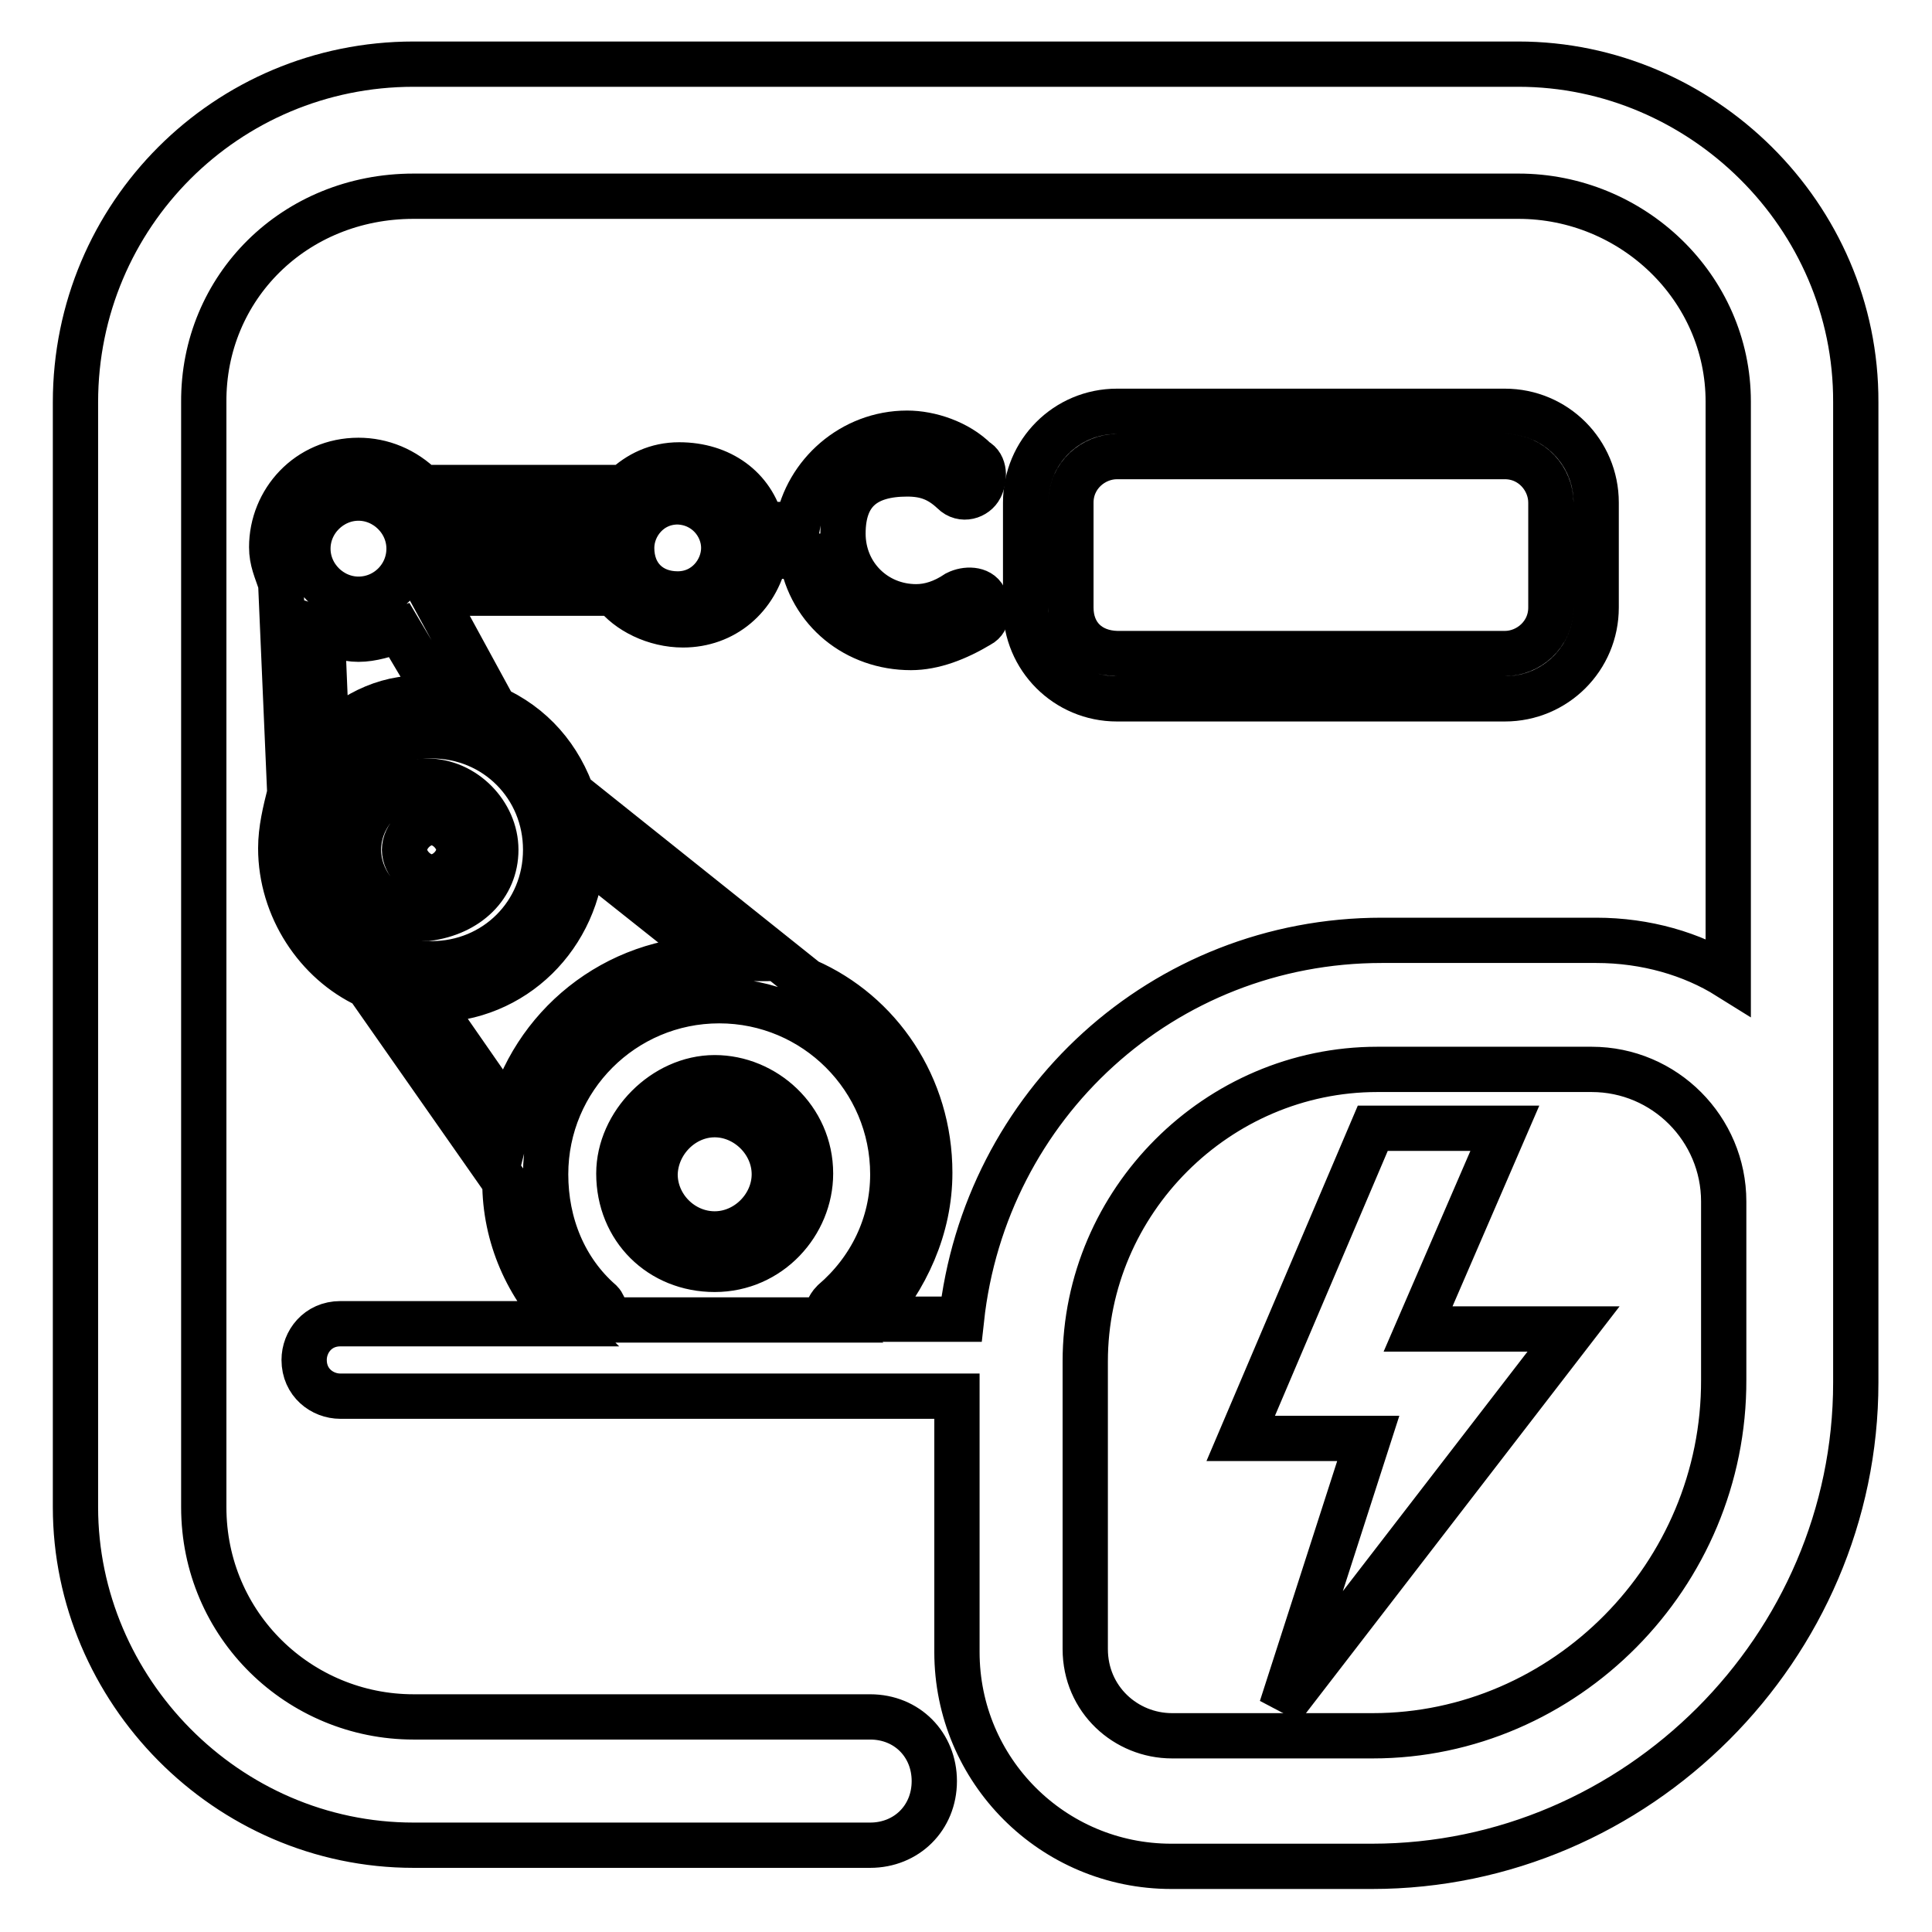
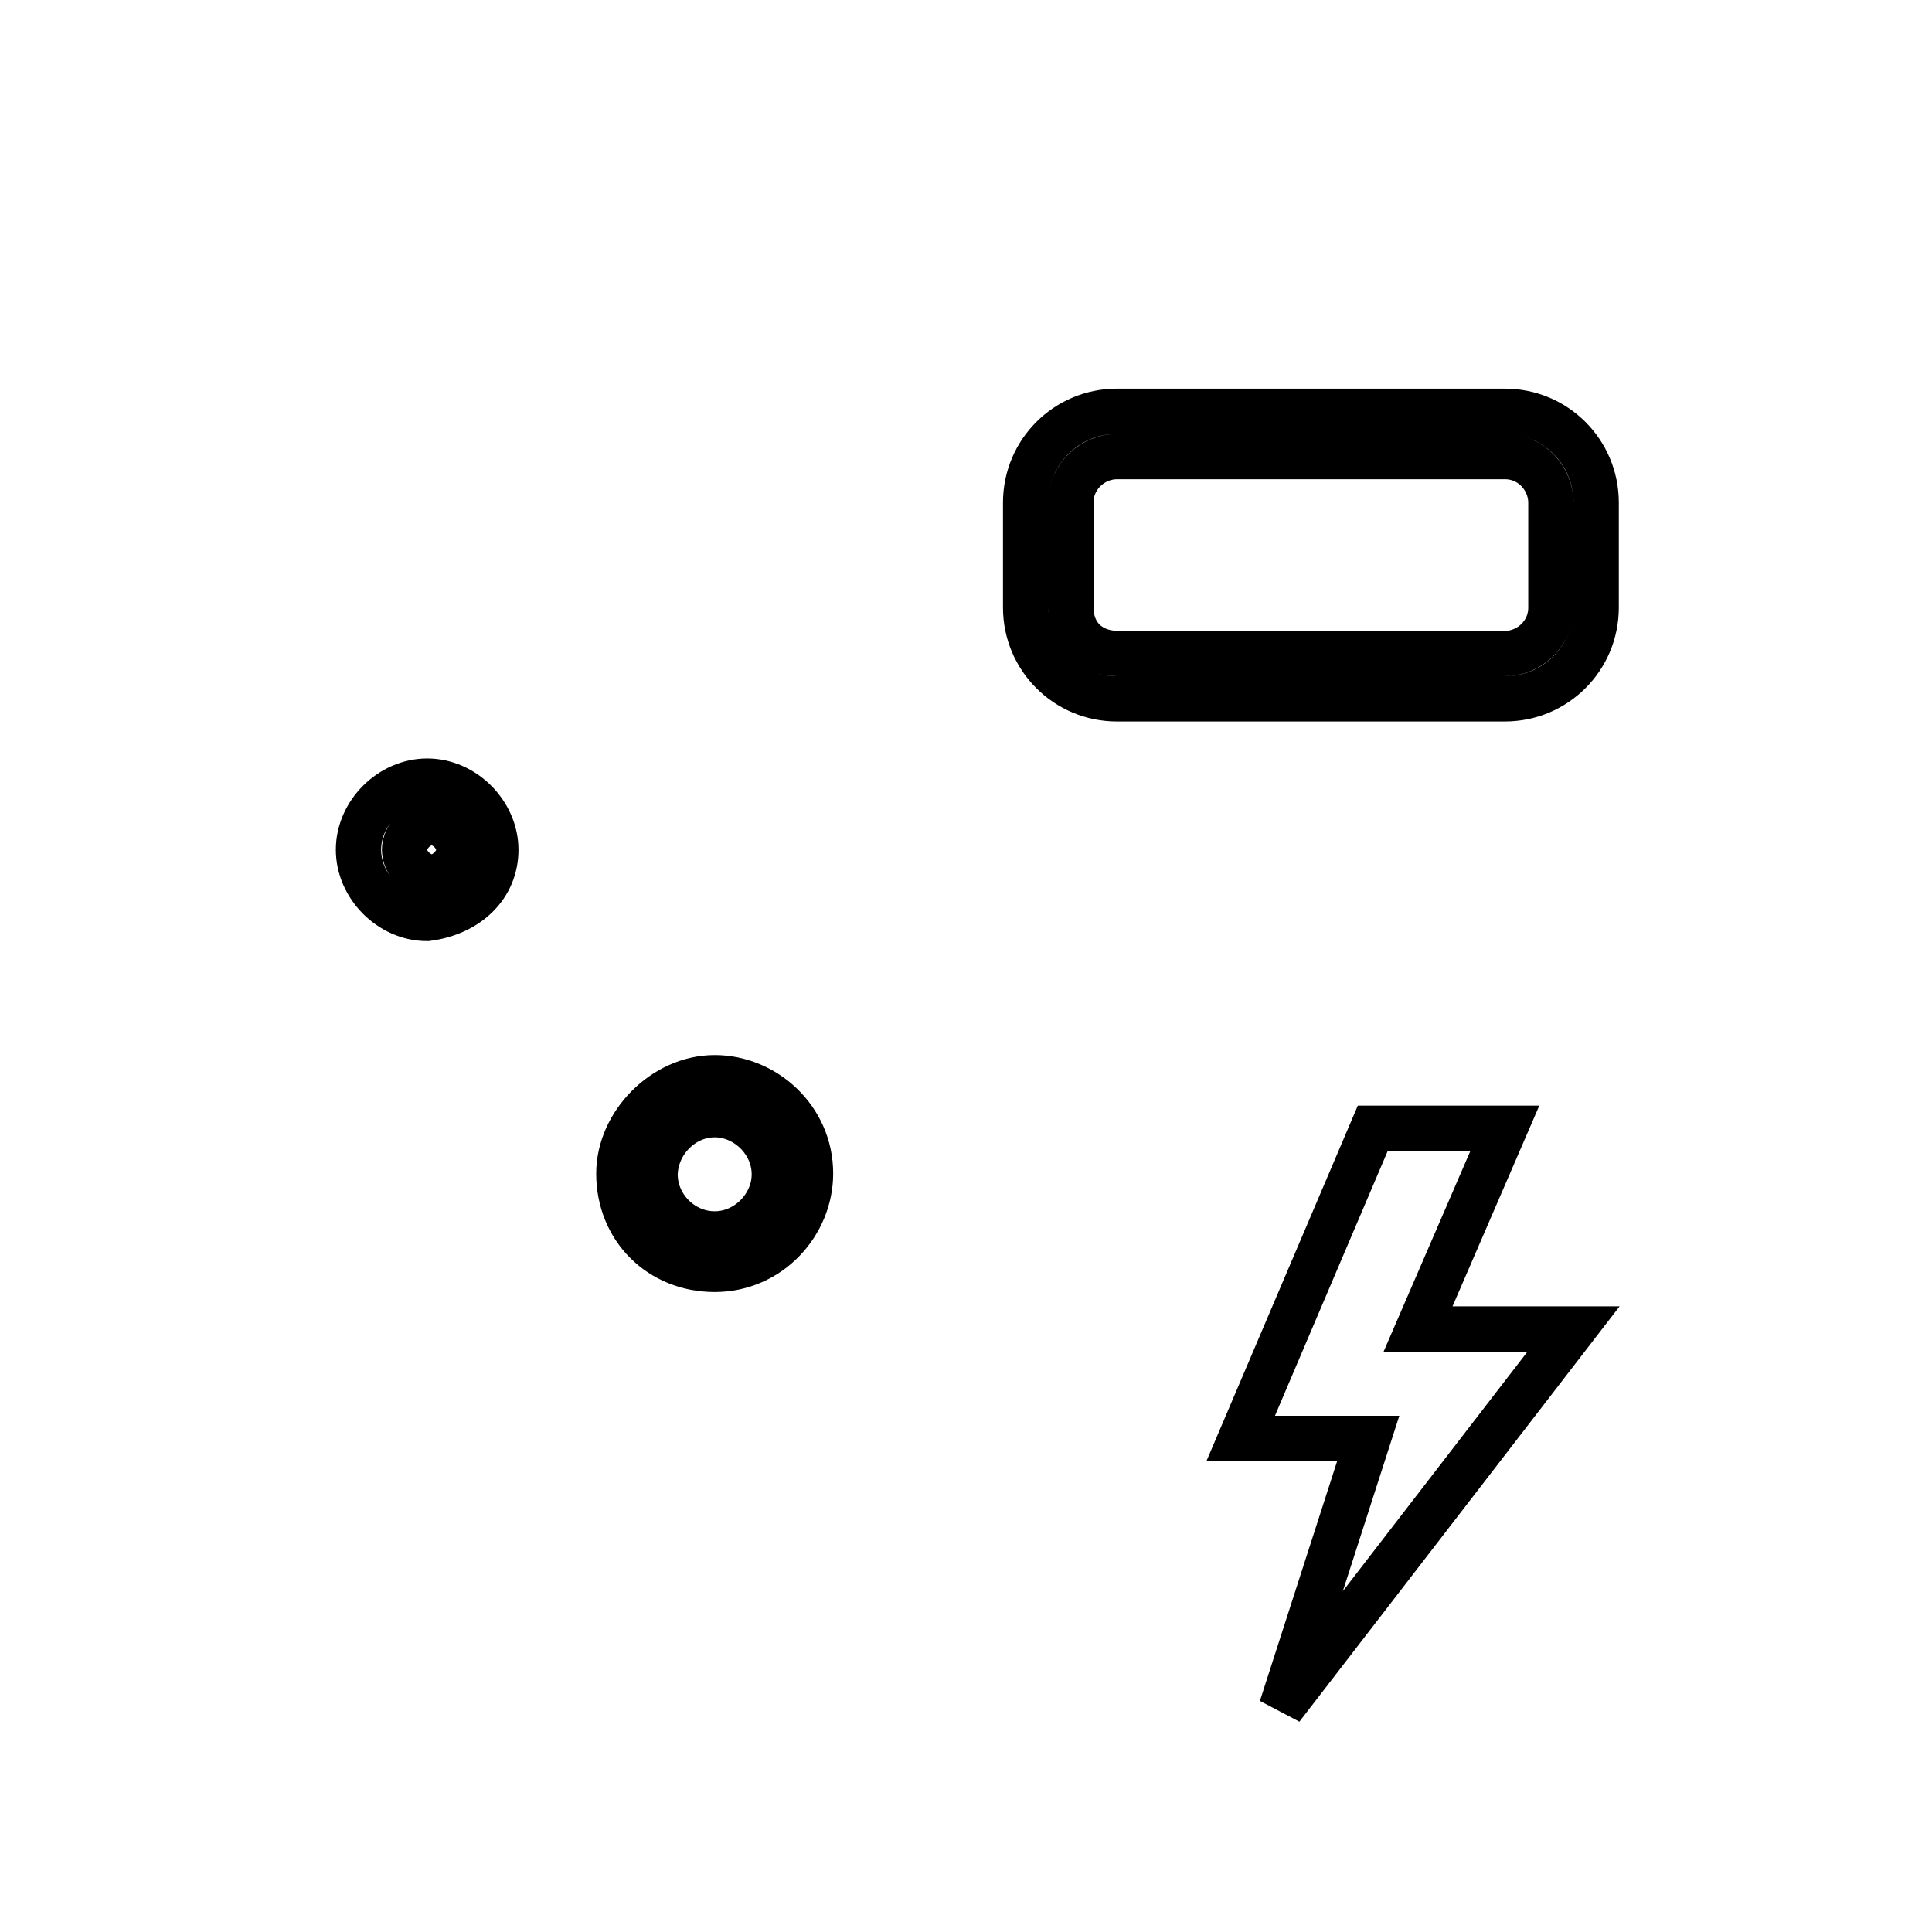
<svg xmlns="http://www.w3.org/2000/svg" version="1.1" x="0px" y="0px" viewBox="0 0 256 256" enable-background="new 0 0 256 256" xml:space="preserve">
  <g>
    <path stroke-width="6" fill-opacity="0" stroke="#000000" d="M94.7,168.2c7.3,0,12.7-6.1,12.7-12.7c0-7.3-6.1-12.7-12.7-12.7c-6.7,0-12.7,6.1-12.7,12.7 C82,162.8,87.5,168.2,94.7,168.2z M94.7,147.7c4.2,0,7.9,3.6,7.9,7.9c0,4.2-3.6,7.9-7.9,7.9s-7.9-3.6-7.9-7.9 C86.9,151.3,90.5,147.7,94.7,147.7z M65.7,112.6c0-4.8-4.2-9.1-9.1-9.1c-4.8,0-9.1,4.2-9.1,9.1c0,4.8,4.2,9.1,9.1,9.1 C62,121,65.7,117.4,65.7,112.6z M53.6,112.6c0-1.8,1.8-3.6,3.6-3.6c1.8,0,3.6,1.8,3.6,3.6s-1.8,3.6-3.6,3.6 C55.4,116.2,53.6,114.4,53.6,112.6z" />
-     <path stroke-width="6" fill-opacity="0" stroke="#000000" d="M201.2,8.5H54.8C30,8.5,10,28.5,10,53.3v146.4c0,24.2,20,44.8,44.8,44.8h60.5c4.8,0,8.5-3.6,8.5-8.5 c0-4.8-3.6-8.5-8.5-8.5H54.8c-15.1,0-27.8-12.1-27.8-27.8V53.3C26.9,38.1,39,26,54.8,26h146.4c15.1,0,27.8,12.1,27.8,27.2v76.2 c-4.8-3-10.9-4.8-17.5-4.8h-28.4c-29,0-52.6,21.8-55.7,50.2h-12.1c4.8-5.4,7.9-12.1,7.9-19.4c0-11.5-6.7-21.2-16.3-25.4l-30.3-24.2 H76c-1.8-5.4-5.4-9.7-10.9-12.1v-0.6l-7.9-14.5h24.2c1.8,2.4,5.4,4.2,9.1,4.2c5.4,0,9.7-3.6,10.9-9.1h4.8 c1.2,7.3,7.3,12.1,14.5,12.1c3,0,6.1-1.2,9.1-3c1.2-0.6,1.2-2.4,0.6-3.6c-0.6-1.2-2.4-1.2-3.6-0.6c-1.8,1.2-3.6,1.8-5.4,1.8 c-5.4,0-9.7-4.2-9.7-9.7s3-7.9,8.5-7.9c2.4,0,4.2,0.6,6.1,2.4c1.2,1.2,3,0.6,3.6-0.6s0.6-3-0.6-3.6c-2.4-2.4-6.1-3.6-9.1-3.6 c-7.3,0-13.3,5.4-14.5,12.1h-4.8c-1.2-4.8-5.4-7.9-10.9-7.9c-3,0-5.4,1.2-7.3,3h-26H56c-2.4-2.4-5.4-3.6-8.5-3.6 c-6.7,0-11.5,5.4-11.5,11.5c0,1.8,0.6,3,1.2,4.8l1.2,27.8c-0.6,2.4-1.2,4.8-1.2,7.3c0,7.9,4.8,15.1,11.5,18.2l18.2,26 c0,7.3,3,13.9,7.9,18.8H45.1c-3,0-4.8,2.4-4.8,4.8c0,3,2.4,4.8,4.8,4.8h81.7v33.9c0,15.7,12.7,28.4,28.4,28.4h26.6 c35.1,0,64.1-29,64.1-64.1V53.3C246,28.5,225.4,8.5,201.2,8.5z M43.3,98l-0.6-14.5c1.8,0.6,3,1.2,4.8,1.2s3.6-0.6,5.4-1.2l5.4,9.1 h-1.2C51.8,92,46.9,94.4,43.3,98z M95.9,72.6c0,3-2.4,6.1-6.1,6.1c-3.6,0-6.1-2.4-6.1-6.1c0-3,2.4-6.1,6.1-6.1 C93.5,66.6,95.9,69.6,95.9,72.6z M79.6,69.6c0,1.2-0.6,1.8-0.6,3v1.2H59v-1.2c0-1.2,0-1.8-0.6-3H79.6z M47.5,66 c3.6,0,6.7,3,6.7,6.7s-3,6.7-6.7,6.7c-3.6,0-6.7-3-6.7-6.7S43.9,66,47.5,66z M42.1,112.6c0-8.5,6.7-15.1,15.1-15.1 c8.5,0,15.1,6.7,15.1,15.1c0,8.5-6.7,15.1-15.1,15.1C48.7,127.7,42.1,120.4,42.1,112.6L42.1,112.6z M57.2,132.5 c10.9,0,19.4-8.5,20-19.4l17.5,13.9c-13.3,0-24.2,9.1-27.2,21.2l-10.9-15.7H57.2z M79.6,172.5c-4.8-4.2-7.3-10.3-7.3-16.9 c0-12.7,10.3-23,23-23s23,10.3,23,23c0,6.7-3,12.7-7.9,16.9c-0.6,0.6-1.2,1.8-0.6,2.4h-29C80.2,174.3,80.2,173.1,79.6,172.5z  M181.9,230h-26.6c-6.1,0-11.5-4.8-11.5-11.5v-38.1c0-21.2,17.5-38.7,38.7-38.7h28.4c9.7,0,17.5,7.9,17.5,17.5v23.6 C228.5,208.8,207.3,230,181.9,230z" />
    <path stroke-width="6" fill-opacity="0" stroke="#000000" d="M199.4,149.5h-17.5l-17.5,41.1h16.9l-11.5,35.7l38.7-50.2h-20.6L199.4,149.5z M199.4,92.6 c6.7,0,12.1-5.4,12.1-12.1V66.6c0-6.7-5.4-12.1-12.1-12.1H148c-6.7,0-12.1,5.4-12.1,12.1v13.9c0,6.7,5.4,12.1,12.1,12.1H199.4z  M141.9,80.5V66.6c0-3.6,3-6.1,6.1-6.1h51.4c3.6,0,6.1,3,6.1,6.1v13.9c0,3.6-3,6.1-6.1,6.1H148C144.3,86.5,141.9,84.1,141.9,80.5z" />
  </g>
</svg>